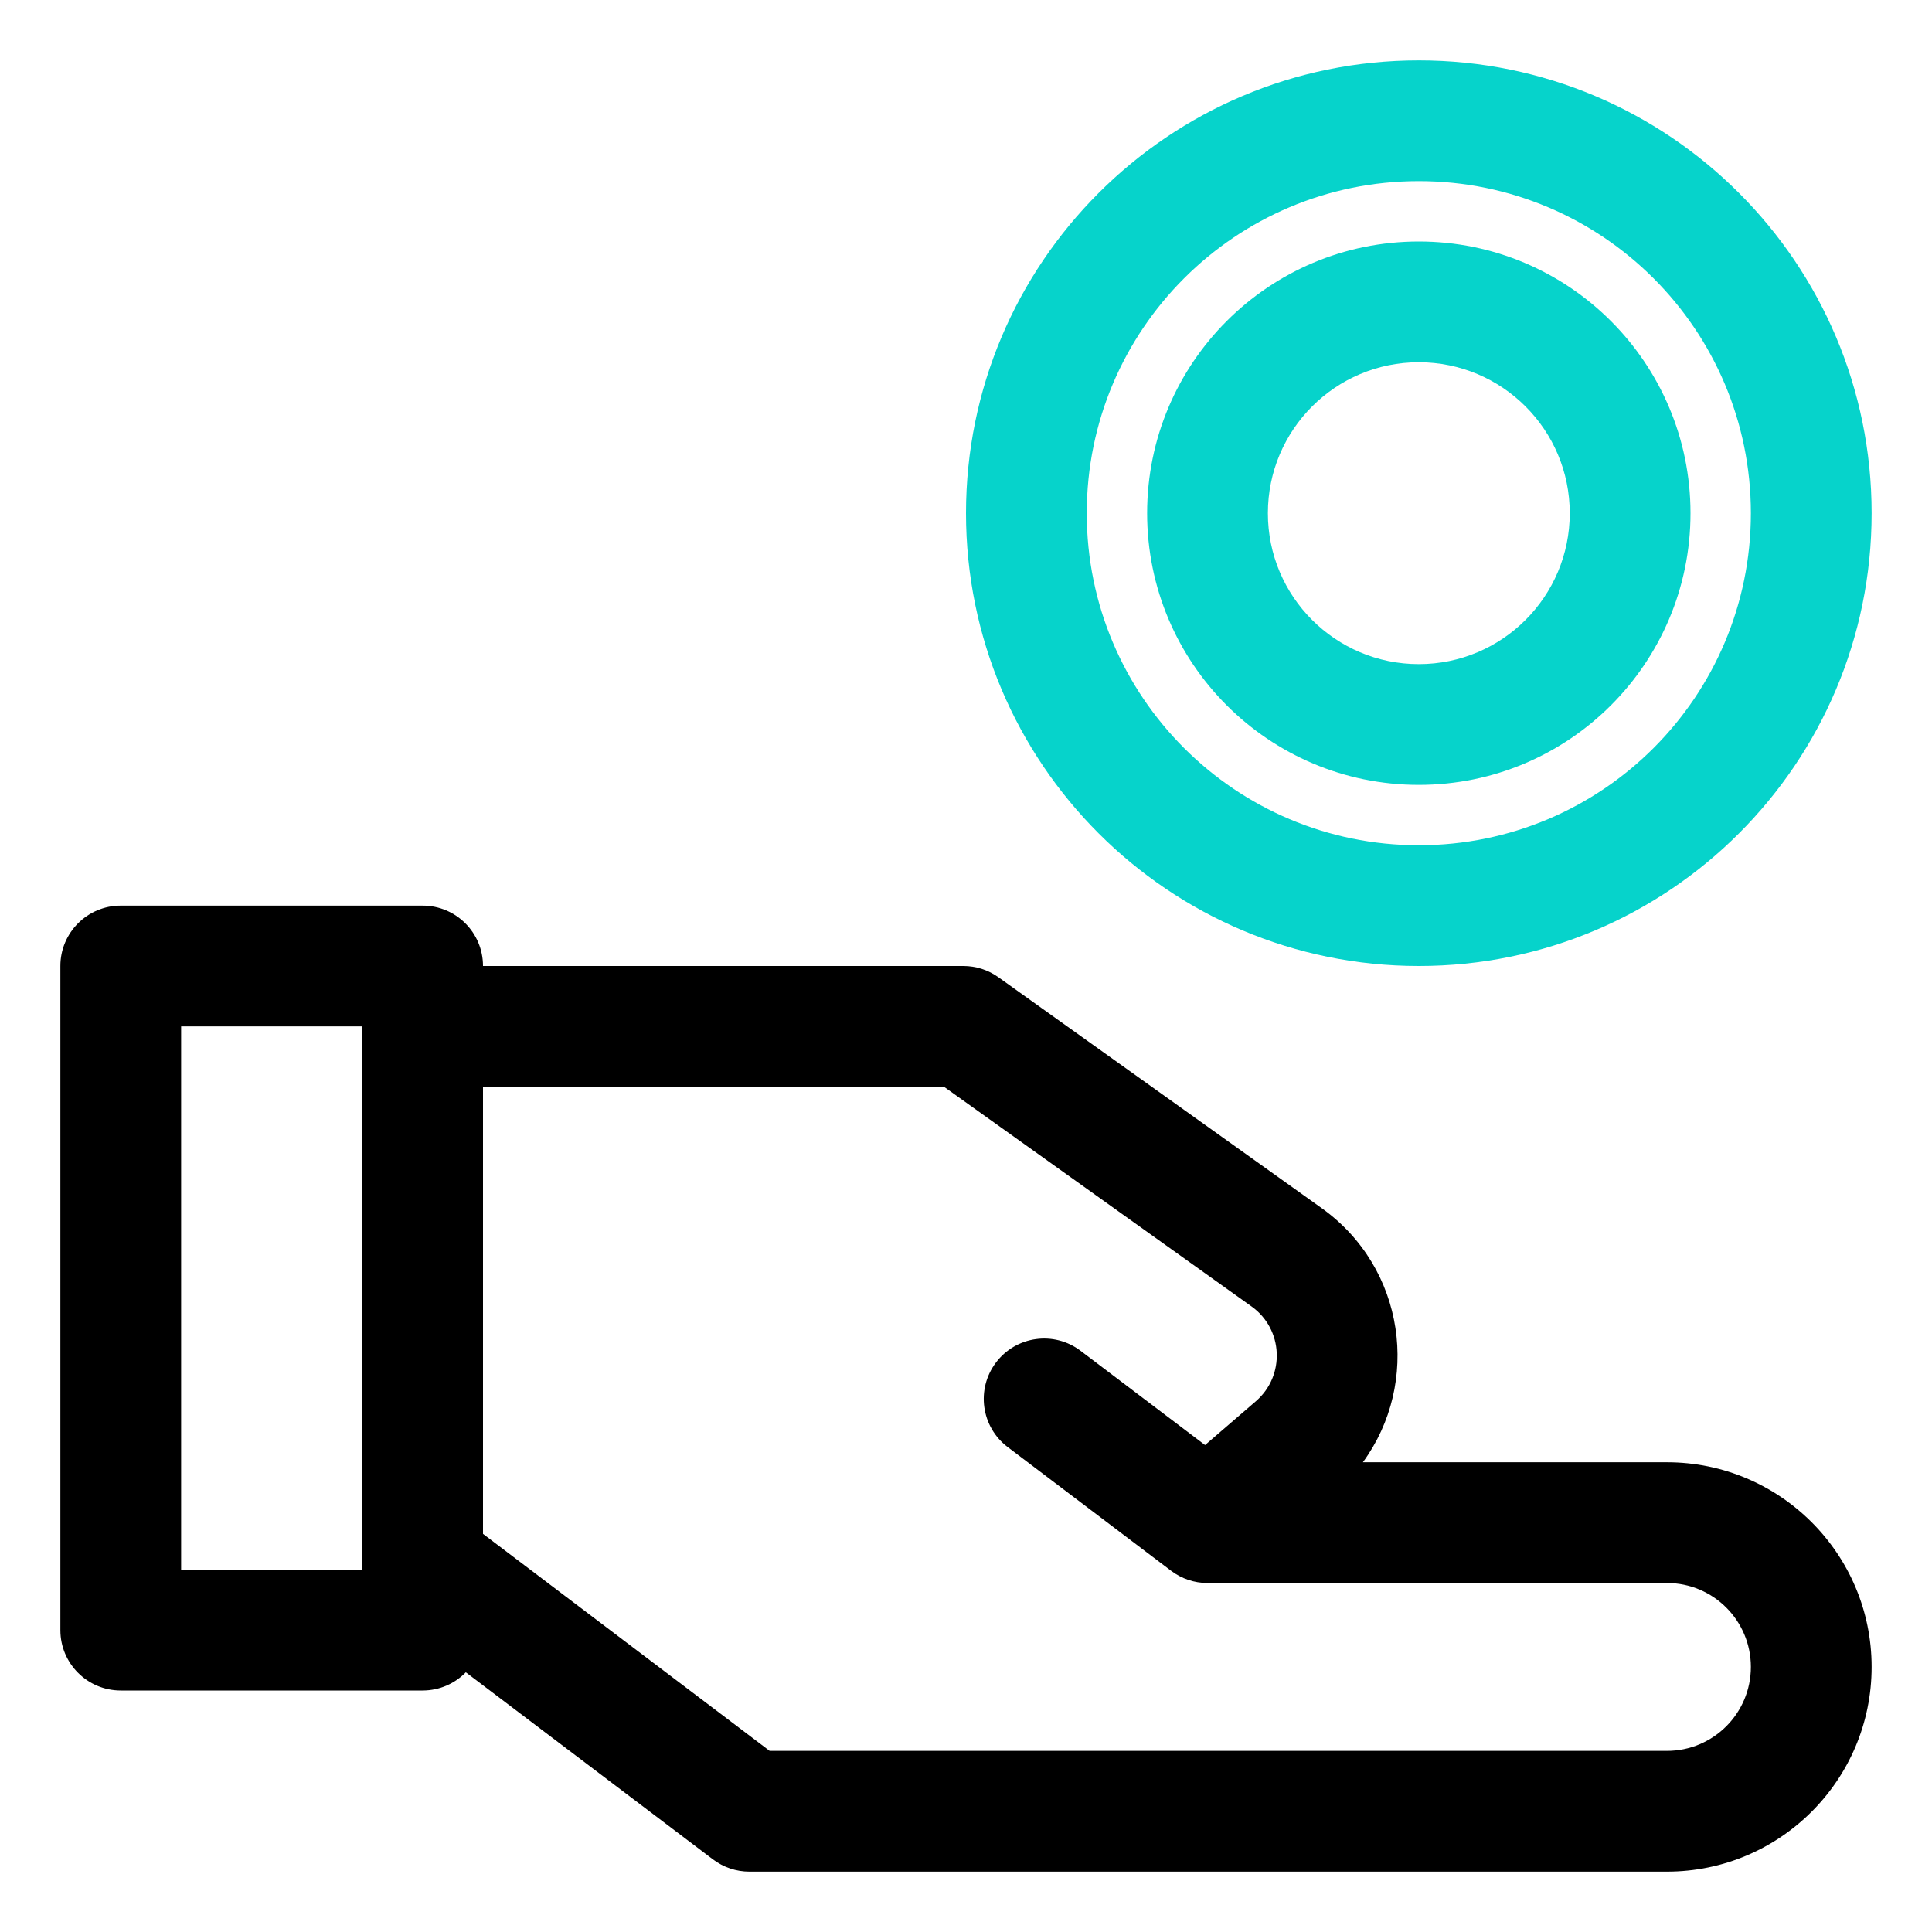
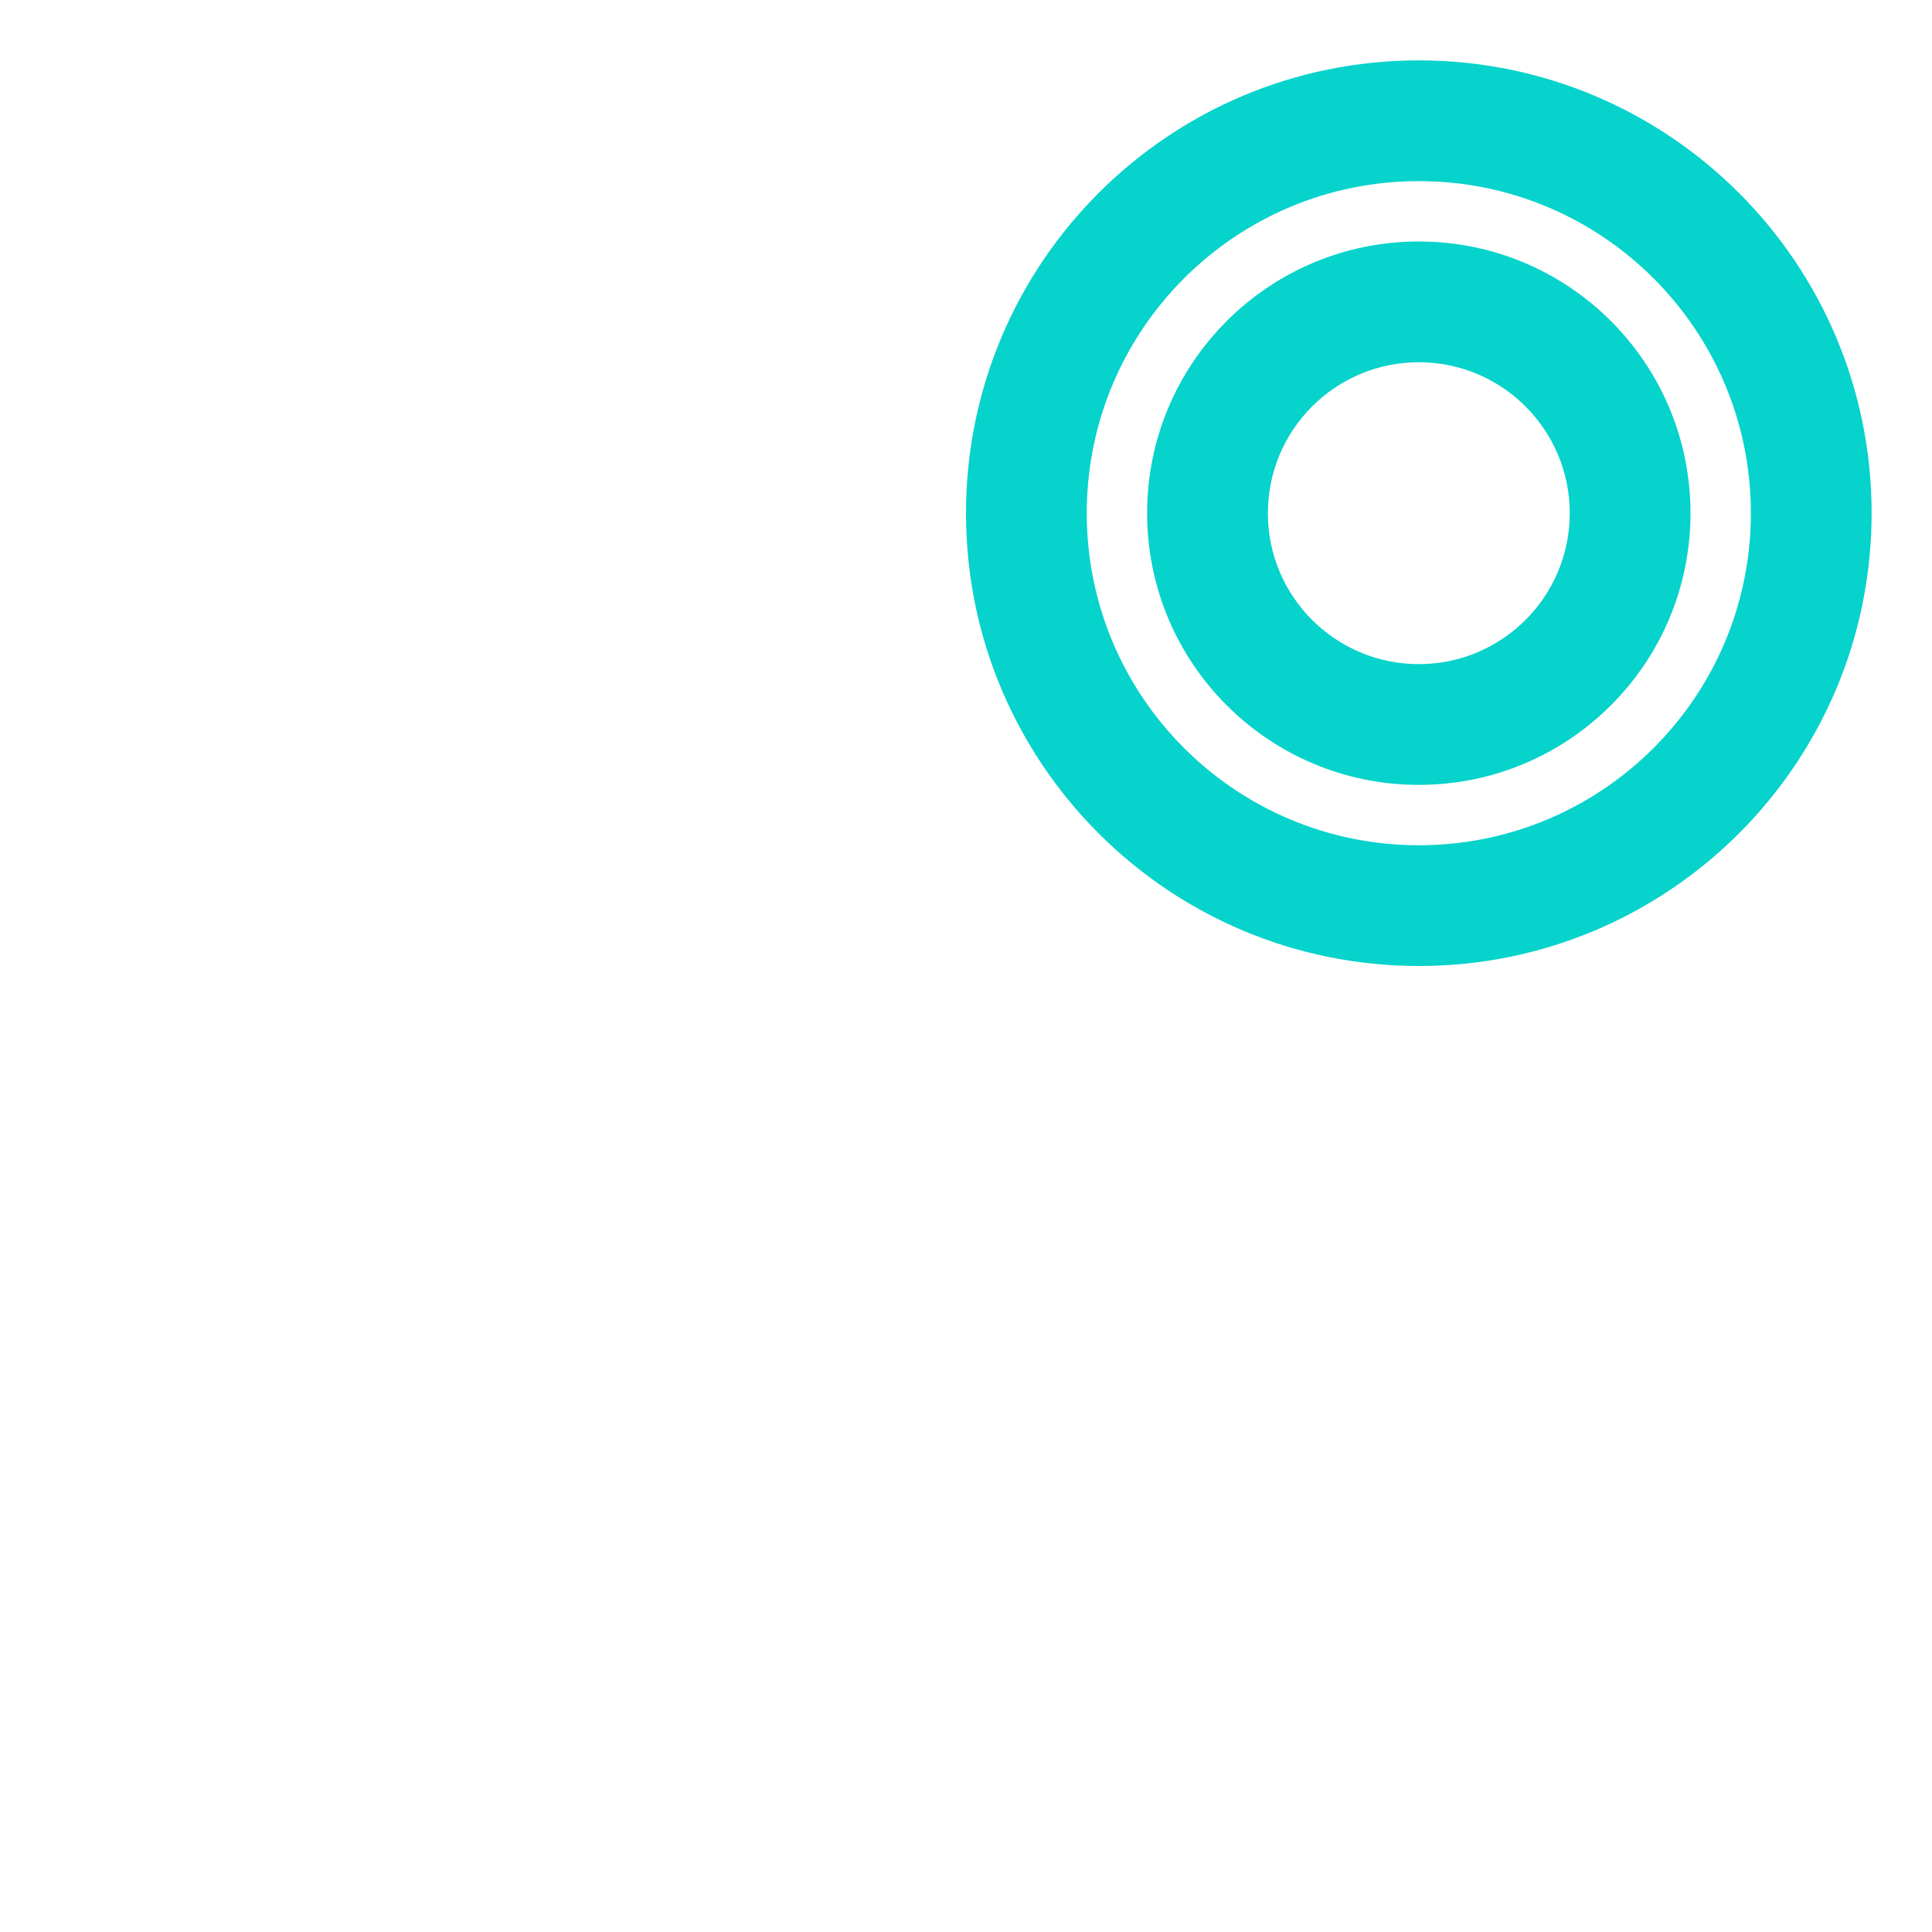
<svg xmlns="http://www.w3.org/2000/svg" width="64" height="64" viewBox="0 0 64 64" fill="none">
  <path fill-rule="evenodd" clip-rule="evenodd" d="M47 8C51.971 8 56 12.029 56 17C56 21.971 51.971 26 47 26C42.029 26 38 21.971 38 17C38 12.029 42.029 8 47 8ZM52 17C52 14.239 49.761 12 47 12C44.239 12 42 14.239 42 17C42 19.761 44.239 22 47 22C49.761 22 52 19.761 52 17Z" fill="#06D3CB" />
  <path fill-rule="evenodd" clip-rule="evenodd" d="M62 17C62 8.716 55.284 2 47 2C38.716 2 32 8.716 32 17C32 25.284 38.716 32 47 32C55.284 32 62 25.284 62 17ZM47 6C53.075 6 58 10.925 58 17C58 23.075 53.075 28 47 28C40.925 28 36 23.075 36 17C36 10.925 40.925 6 47 6Z" fill="#06D3CB" />
-   <path fill-rule="evenodd" clip-rule="evenodd" d="M16 32C16 30.895 15.105 30 14 30H4C2.895 30 2 30.895 2 32V54C2 55.105 2.895 56 4 56H14C14.561 56 15.068 55.769 15.431 55.397L23.616 61.594C23.964 61.858 24.388 62 24.823 62H55.219C58.964 62 62 58.964 62 55.219C62 51.475 58.964 48.439 55.219 48.439H45.147C47.063 45.82 46.563 42.008 43.783 40.022L33.074 32.373C32.735 32.13 32.329 32 31.912 32H16ZM16 36V50.811L25.495 58H55.219C56.755 58 58 56.755 58 55.219C58 53.684 56.755 52.439 55.219 52.439H40C39.564 52.439 39.14 52.297 38.793 52.033L33.381 47.936C32.5 47.269 32.327 46.015 32.994 45.134C33.66 44.254 34.915 44.08 35.795 44.747L39.919 47.869L41.601 46.419C42.583 45.573 42.513 44.03 41.458 43.277L31.271 36H16ZM6 34H12V52H6V34Z" fill="black" />
</svg>